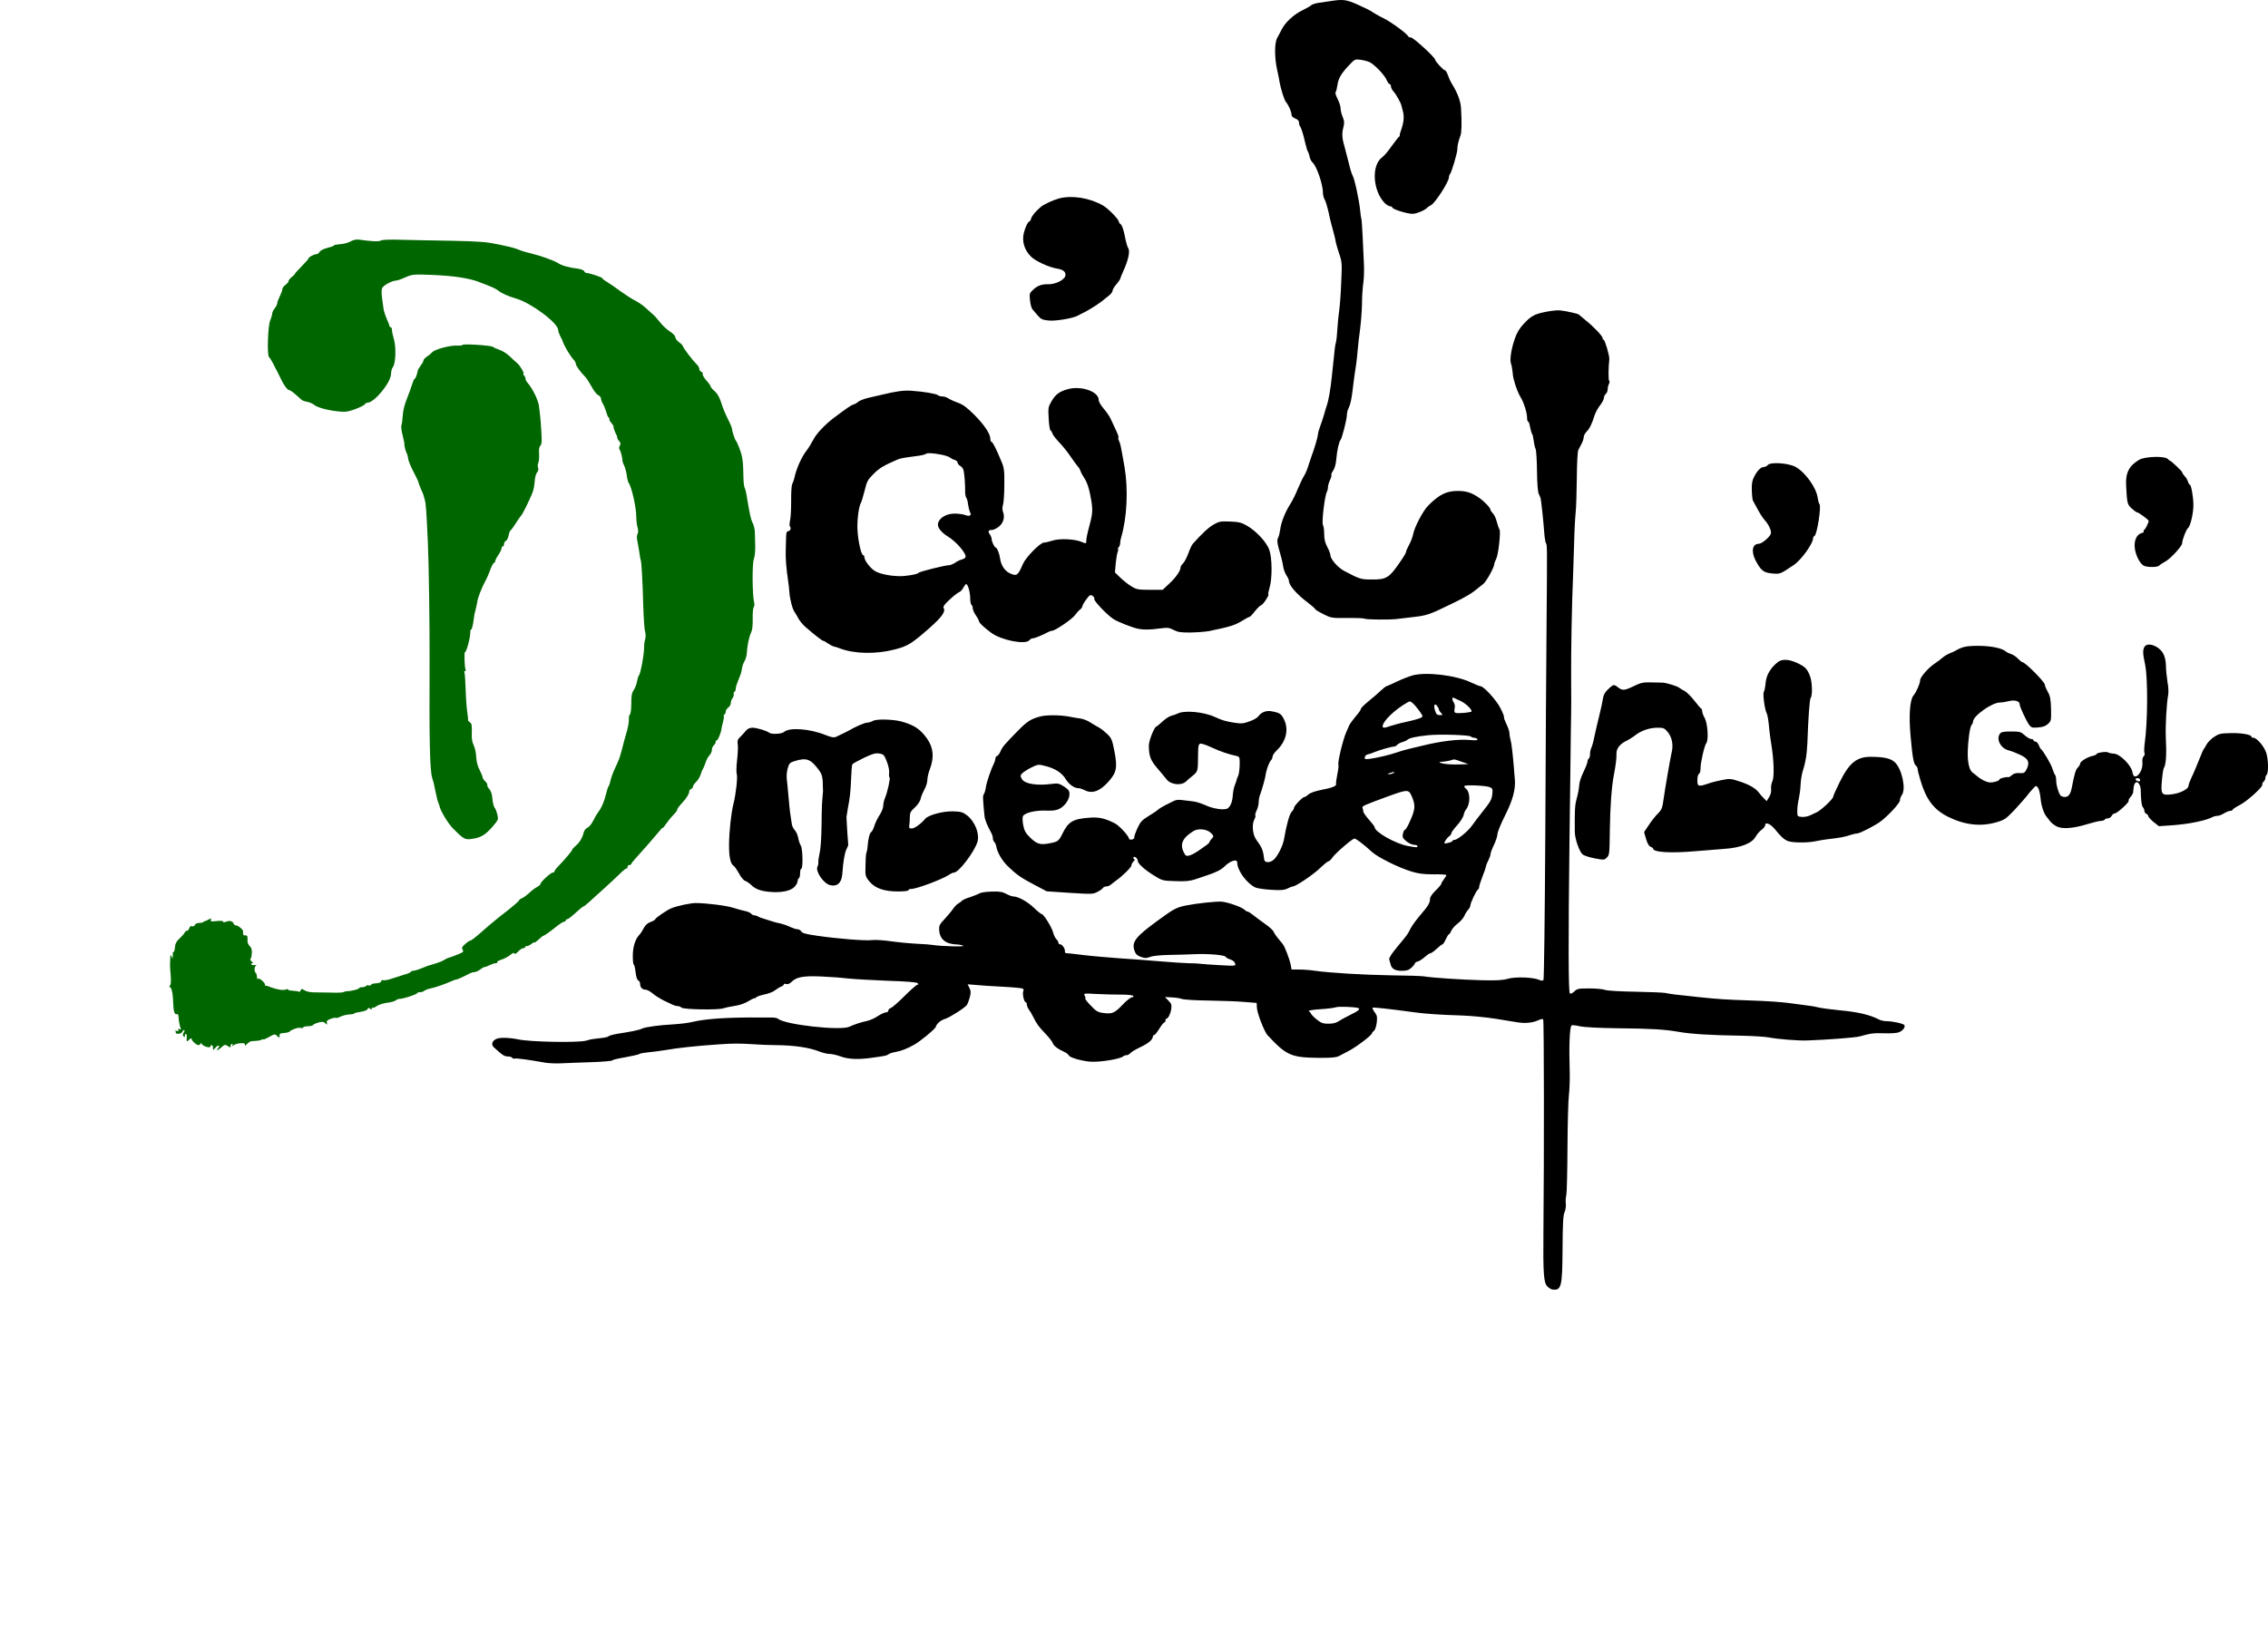
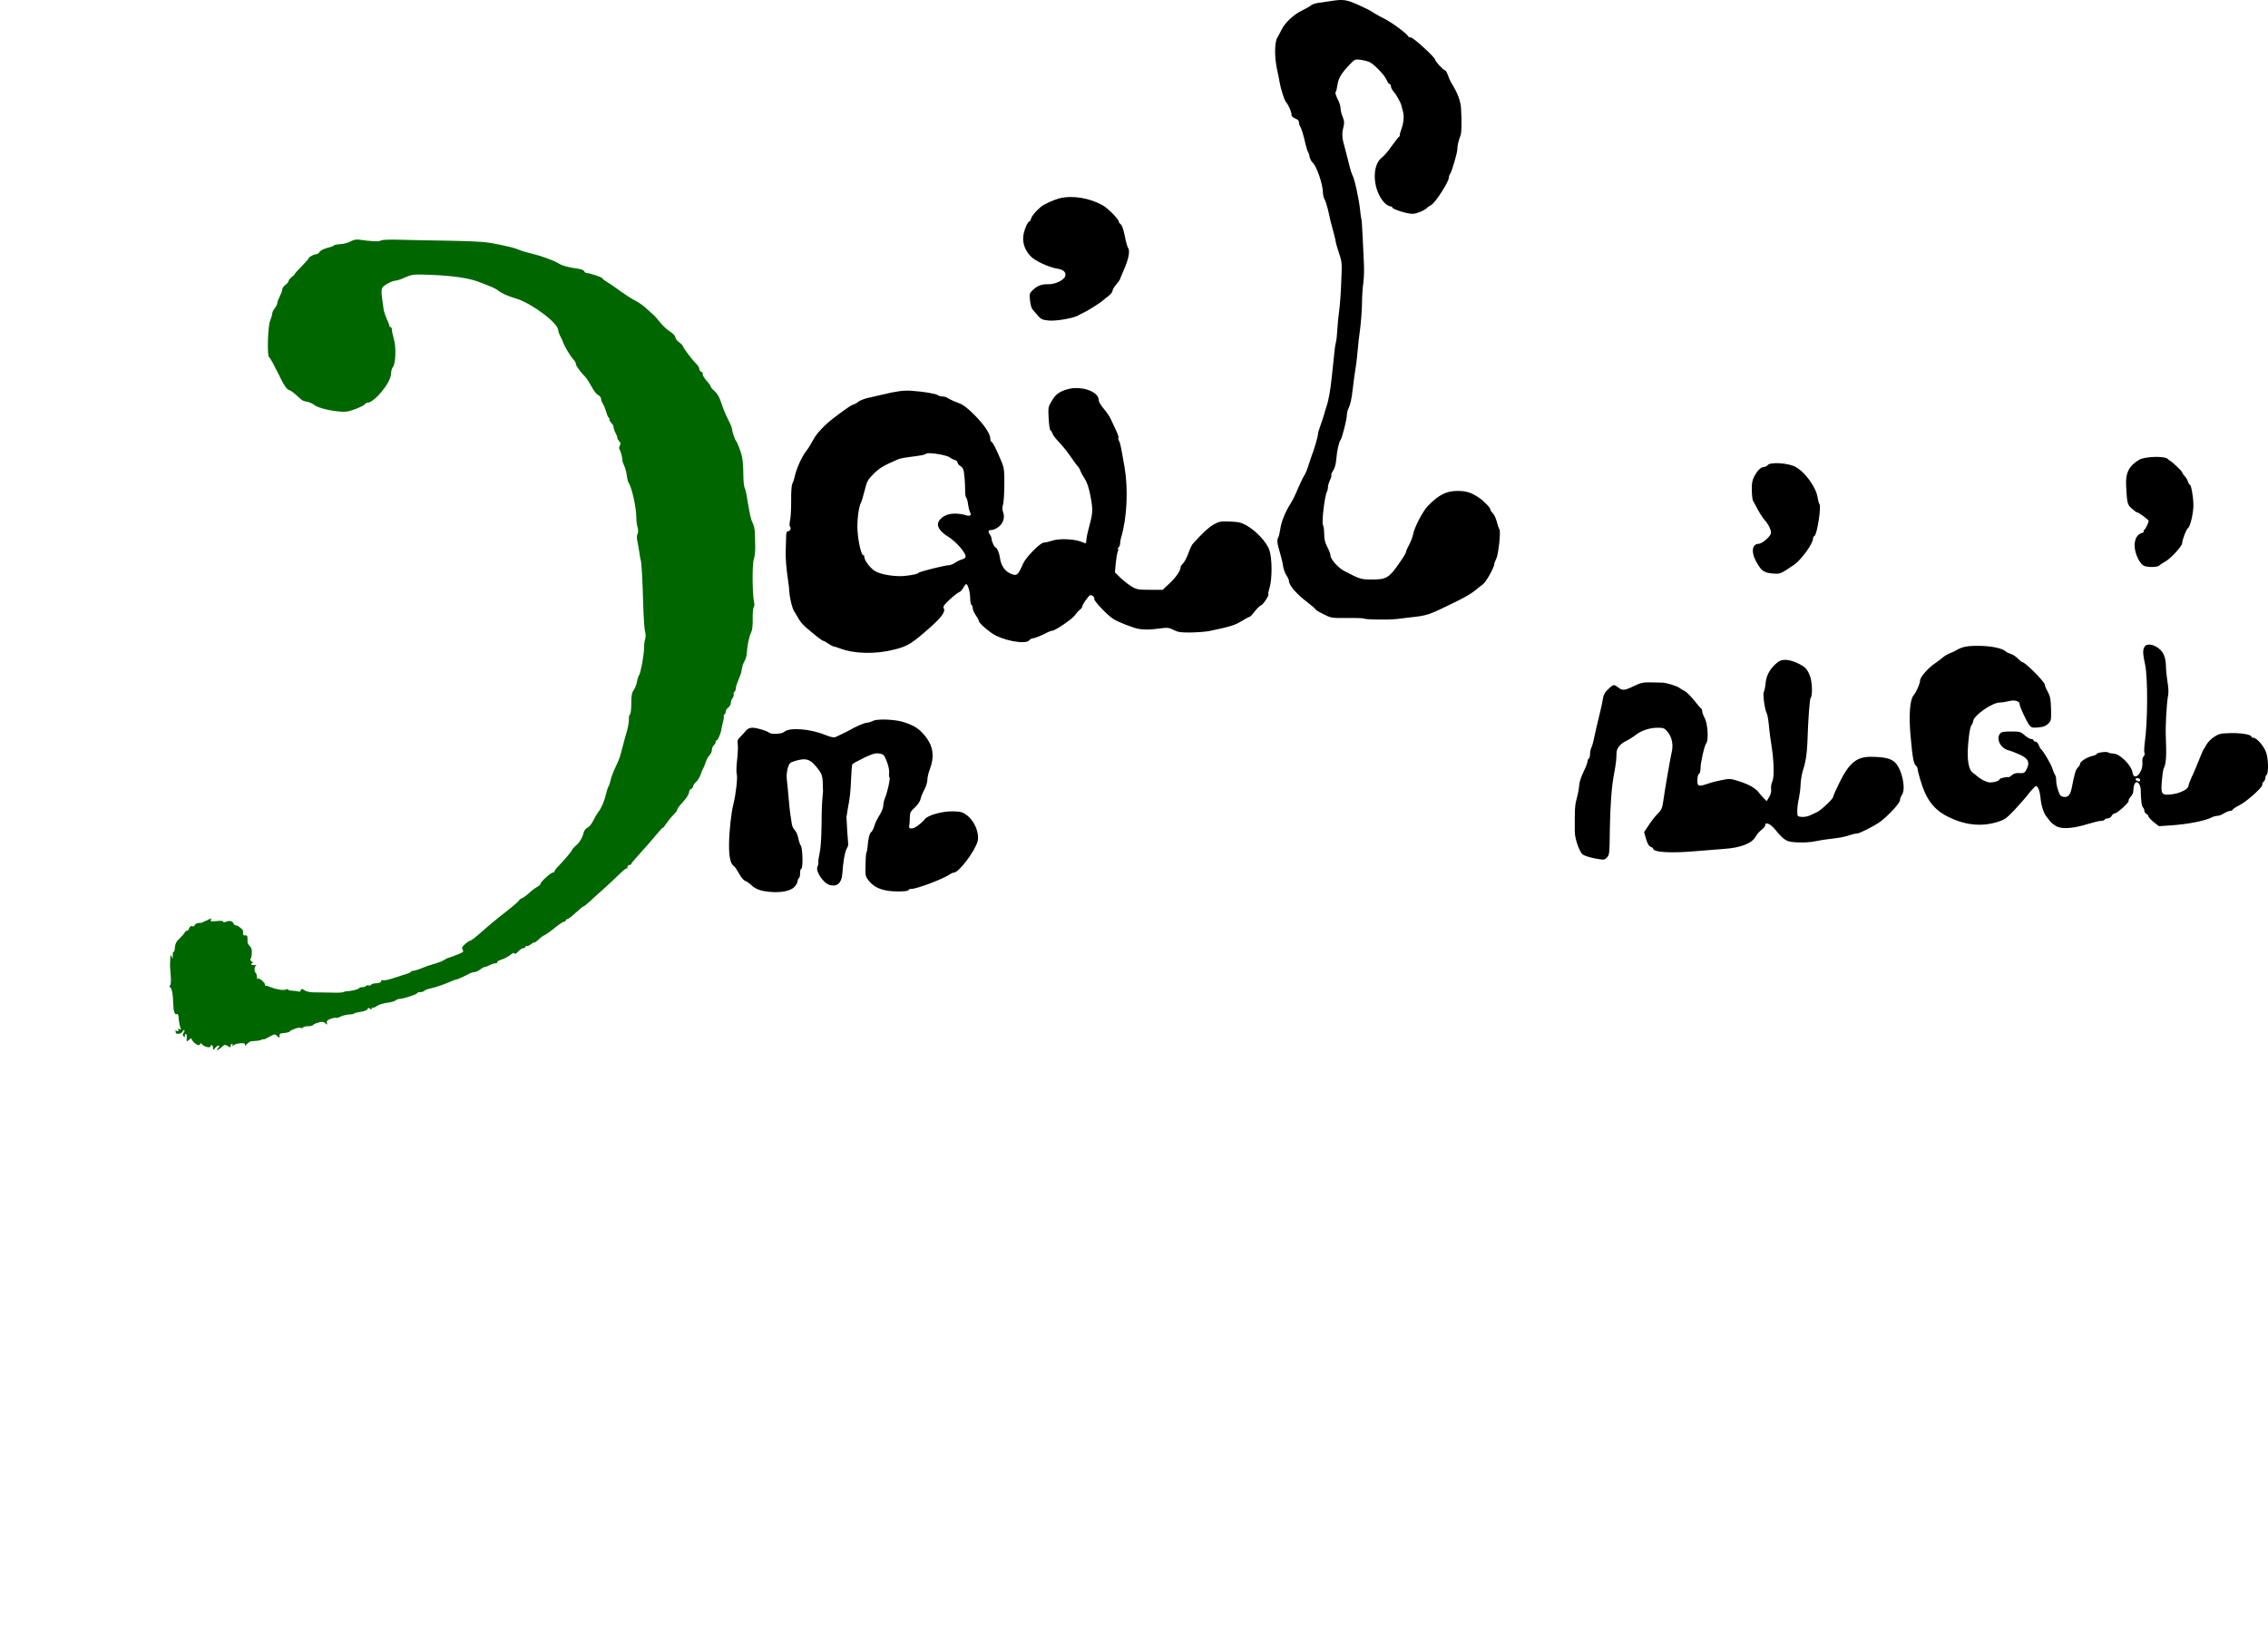
<svg xmlns="http://www.w3.org/2000/svg" version="1.0" width="1800.177pt" height="1307.775pt" viewBox="0 0 1800.177 1307.775" preserveAspectRatio="xMidYMid meet">
  <g transform="translate(0.066,1307.775) scale(0.1,-0.1)" fill="#000000" stroke="none">
    <path d="M10560 13069 c-30 -5 -74 -11 -97 -14 -24 -4 -48 -12 -55 -18 -7 -7 -40 -26 -73 -42 -69 -34 -135 -96 -163 -152 -10 -21 -27 -51 -36 -68 -21 -39 -21 -156 0 -250 9 -38 17 -81 19 -95 8 -49 37 -145 50 -160 21 -25 45 -78 45 -100 0 -15 10 -25 30 -33 20 -8 30 -18 30 -32 0 -12 4 -25 8 -30 10 -13 27 -66 42 -135 7 -30 16 -59 20 -65 4 -5 11 -24 14 -42 4 -17 14 -37 23 -45 32 -26 83 -175 83 -241 0 -18 6 -41 13 -52 7 -11 21 -56 31 -100 9 -44 21 -93 26 -110 14 -47 29 -108 33 -135 3 -14 15 -54 27 -90 21 -61 22 -76 15 -225 -3 -88 -11 -191 -17 -230 -5 -38 -12 -104 -14 -145 -2 -41 -7 -86 -11 -100 -4 -14 -8 -36 -9 -50 -1 -14 -5 -52 -9 -85 -4 -33 -11 -96 -15 -140 -9 -93 -26 -189 -39 -225 -5 -14 -14 -45 -21 -70 -7 -25 -21 -67 -31 -94 -10 -27 -19 -57 -19 -68 0 -17 -29 -117 -51 -173 -4 -11 -15 -45 -25 -75 -9 -30 -24 -66 -34 -80 -9 -14 -31 -60 -49 -102 -17 -43 -44 -97 -59 -120 -40 -62 -74 -146 -81 -203 -4 -27 -11 -57 -16 -65 -12 -19 -8 -50 15 -125 10 -33 21 -80 24 -104 4 -24 16 -56 26 -71 11 -16 20 -35 20 -44 0 -36 63 -108 153 -175 31 -24 57 -47 57 -51 0 -3 28 -21 63 -38 61 -31 66 -32 189 -31 69 1 131 -1 136 -5 14 -8 195 -10 257 -3 28 4 73 9 100 12 145 16 148 17 345 113 104 50 157 82 200 120 8 7 27 21 41 32 25 18 89 134 89 160 0 6 7 24 15 40 18 34 38 219 26 235 -4 5 -14 33 -21 60 -7 28 -21 58 -32 68 -10 10 -18 22 -18 27 0 16 -51 69 -94 98 -58 39 -99 52 -167 52 -88 0 -147 -29 -233 -116 -41 -40 -111 -174 -120 -228 -4 -21 -18 -58 -31 -82 -14 -25 -25 -50 -25 -57 0 -7 -17 -37 -38 -67 -97 -143 -115 -155 -243 -153 -77 0 -89 4 -209 67 -50 26 -110 94 -110 124 0 10 -11 40 -25 66 -18 34 -25 63 -25 102 0 31 -4 64 -10 74 -11 20 14 231 31 262 5 10 9 27 9 39 0 11 7 36 16 55 9 19 14 37 11 41 -4 3 3 18 14 34 12 18 22 51 25 91 6 70 21 138 34 153 12 15 50 164 50 197 0 16 6 41 14 56 14 28 24 76 32 146 4 40 16 129 29 211 3 22 8 69 11 105 3 36 11 110 19 165 7 55 14 145 15 200 0 54 5 131 11 170 5 38 7 108 4 155 -2 47 -7 143 -10 214 -3 71 -8 132 -10 136 -2 4 -7 36 -10 71 -8 81 -44 248 -60 274 -6 11 -20 54 -29 95 -10 41 -24 95 -31 120 -23 77 -26 113 -14 161 10 39 10 53 -4 88 -10 23 -17 54 -17 70 0 15 -11 49 -24 74 -13 26 -20 50 -16 52 5 3 11 29 15 57 8 55 30 93 99 165 38 40 41 42 85 36 25 -3 58 -12 72 -19 40 -20 118 -102 134 -140 8 -19 19 -34 24 -34 6 0 11 -8 11 -19 0 -10 10 -29 23 -43 17 -18 56 -88 59 -105 1 -1 6 -23 13 -49 11 -46 7 -89 -17 -156 -6 -15 -9 -30 -8 -34 1 -4 -2 -10 -7 -13 -5 -3 -31 -37 -58 -74 -26 -38 -60 -78 -76 -89 -85 -63 -74 -260 19 -360 15 -15 35 -28 44 -28 10 0 18 -4 18 -9 0 -14 118 -51 161 -51 32 0 103 30 119 51 3 3 15 11 28 18 34 18 142 186 142 221 0 9 4 20 9 26 12 13 60 174 58 199 -1 22 9 66 25 107 9 26 11 104 4 218 -3 54 -27 119 -71 190 -12 19 -27 52 -34 73 -7 20 -17 37 -23 37 -12 0 -77 71 -78 85 0 17 -172 175 -191 175 -9 0 -19 3 -21 8 -10 22 -131 112 -197 145 -41 20 -82 44 -91 51 -8 7 -57 32 -109 55 -97 43 -120 46 -221 30z" />
    <path d="M2780 11160 c-19 -10 -56 -20 -82 -21 -27 -2 -48 -6 -48 -10 0 -4 -23 -12 -51 -19 -28 -7 -55 -20 -62 -31 -7 -11 -17 -19 -24 -19 -19 0 -63 -22 -63 -32 0 -4 -25 -33 -55 -63 -30 -31 -55 -58 -55 -61 0 -4 -11 -15 -25 -26 -14 -11 -25 -25 -25 -31 0 -7 -11 -21 -25 -31 -14 -10 -25 -26 -25 -35 0 -9 -9 -34 -20 -56 -11 -22 -20 -46 -20 -55 0 -8 -9 -26 -20 -40 -11 -14 -20 -32 -20 -41 0 -9 -7 -34 -16 -55 -19 -45 -26 -280 -9 -292 6 -4 20 -27 33 -52 12 -25 26 -52 31 -60 4 -8 17 -33 27 -55 25 -54 55 -95 70 -95 6 0 29 -16 50 -35 22 -19 44 -38 49 -43 6 -5 26 -12 45 -15 19 -4 43 -15 55 -25 30 -27 175 -57 249 -53 40 3 148 46 154 62 2 5 10 9 17 9 55 0 187 160 188 229 0 20 7 44 14 53 23 26 28 157 9 222 -9 30 -16 64 -16 75 0 12 -4 21 -10 21 -5 0 -10 5 -10 11 0 5 -9 30 -21 55 -11 25 -22 60 -25 77 -2 18 -8 57 -12 88 -5 31 -5 66 0 78 8 22 78 60 110 61 10 0 43 11 75 26 57 24 62 25 213 19 167 -7 288 -25 366 -54 106 -40 140 -55 159 -71 26 -21 76 -44 142 -63 121 -36 332 -194 333 -250 0 -10 8 -32 17 -50 9 -18 18 -34 18 -37 9 -33 60 -120 90 -151 8 -9 15 -22 15 -30 0 -15 35 -63 75 -104 11 -11 33 -46 50 -77 16 -31 40 -62 52 -67 13 -6 23 -19 23 -29 0 -9 6 -26 13 -37 8 -11 20 -41 28 -67 7 -27 17 -48 22 -48 4 0 6 -4 3 -8 -3 -5 4 -19 14 -30 11 -12 19 -25 19 -29 -2 -9 8 -40 22 -65 5 -10 9 -23 9 -29 0 -6 7 -17 15 -25 11 -12 12 -20 4 -35 -7 -13 -7 -24 -1 -32 9 -11 24 -72 22 -90 0 -4 6 -20 13 -35 8 -15 17 -49 21 -76 3 -27 10 -54 14 -60 25 -32 62 -198 62 -275 0 -26 4 -61 10 -80 6 -22 6 -40 0 -52 -7 -12 -7 -34 -1 -61 5 -24 12 -65 16 -92 3 -27 8 -53 10 -56 6 -10 15 -165 20 -360 3 -97 9 -190 15 -208 5 -19 5 -43 1 -56 -5 -12 -9 -42 -9 -66 0 -58 -27 -206 -40 -223 -6 -6 -13 -30 -17 -52 -4 -22 -15 -52 -26 -67 -15 -21 -19 -45 -19 -107 0 -46 -5 -83 -11 -86 -6 -4 -9 -21 -8 -39 1 -17 -6 -58 -15 -91 -10 -33 -27 -94 -37 -135 -21 -82 -24 -89 -62 -170 -14 -30 -28 -71 -32 -90 -4 -19 -11 -40 -15 -45 -5 -6 -14 -33 -20 -60 -14 -59 -36 -111 -61 -143 -10 -13 -28 -43 -40 -68 -12 -25 -32 -51 -46 -57 -13 -6 -26 -22 -30 -36 -10 -43 -33 -83 -64 -108 -16 -14 -29 -29 -29 -33 0 -8 -55 -73 -112 -133 -16 -16 -28 -33 -28 -38 0 -5 -6 -9 -13 -9 -16 0 -97 -74 -97 -89 0 -6 -12 -17 -27 -25 -16 -8 -45 -30 -66 -50 -21 -19 -47 -38 -58 -41 -10 -4 -19 -10 -19 -15 0 -5 -46 -45 -102 -89 -57 -43 -141 -113 -188 -155 -47 -42 -90 -76 -96 -76 -7 0 -26 -12 -42 -27 -25 -21 -29 -30 -21 -45 10 -19 13 -18 -76 -53 -11 -4 -26 -9 -33 -11 -7 -1 -23 -9 -36 -17 -13 -9 -43 -21 -67 -28 -59 -17 -70 -21 -114 -39 -28 -12 -69 -23 -74 -21 -2 2 -7 -2 -10 -7 -3 -6 -31 -17 -61 -25 -30 -9 -74 -23 -97 -31 -22 -8 -51 -13 -62 -11 -12 2 -19 0 -16 -4 6 -11 -19 -21 -50 -21 -13 0 -27 -5 -30 -11 -4 -6 -13 -8 -21 -5 -7 3 -16 1 -19 -4 -4 -6 -17 -10 -30 -10 -13 0 -25 -4 -27 -9 -3 -8 -62 -23 -98 -23 -8 -1 -19 -4 -25 -7 -5 -4 -48 -6 -95 -4 -47 1 -108 2 -137 2 -31 0 -62 6 -76 16 -23 14 -25 14 -31 0 -3 -9 -10 -14 -15 -11 -5 4 -27 7 -50 8 -22 1 -38 5 -35 10 3 4 -6 4 -19 -1 -23 -9 -84 3 -137 26 -8 3 -18 5 -22 5 -5 -1 -7 2 -5 7 4 14 -51 61 -57 48 -2 -7 -5 -4 -6 6 -4 33 -5 35 -13 43 -12 12 -8 52 6 58 6 4 2 4 -10 2 -13 -2 -26 0 -29 5 -3 5 1 9 8 9 8 1 7 5 -5 14 -10 8 -14 16 -10 19 5 3 10 24 11 46 2 28 -3 45 -17 58 -13 12 -19 29 -17 51 2 29 -4 37 -26 33 -8 -1 -12 15 -9 32 2 12 -38 47 -54 47 -9 0 -18 6 -21 14 -8 21 -31 27 -59 16 -16 -6 -25 -6 -25 1 0 6 -20 7 -51 4 -44 -5 -51 -4 -46 10 6 13 3 14 -16 3 -12 -7 -25 -12 -29 -13 -3 0 -10 -3 -14 -7 -4 -5 -20 -8 -35 -8 -15 0 -29 -7 -33 -16 -4 -9 -13 -14 -21 -10 -10 4 -19 -2 -24 -17 -5 -12 -12 -21 -17 -19 -5 2 -13 -5 -19 -15 -5 -10 -24 -31 -42 -48 -24 -22 -33 -40 -35 -67 -1 -21 -6 -38 -10 -38 -4 0 -7 -3 -7 -7 1 -5 1 -17 -1 -28 l-1 -20 -9 20 c-7 16 -9 14 -9 -15 -1 -19 -2 -42 -2 -50 -1 -8 2 -46 5 -84 4 -45 2 -74 -5 -83 -7 -8 -8 -13 -1 -13 13 0 25 -54 26 -125 2 -66 11 -96 29 -89 7 2 13 -6 13 -18 2 -36 12 -87 19 -98 4 -6 -1 -7 -11 -3 -12 5 -15 3 -9 -6 5 -10 1 -12 -16 -7 -13 3 -18 3 -11 0 6 -3 10 -10 6 -15 -3 -5 6 -9 21 -9 14 0 28 7 31 15 4 8 10 15 15 15 5 0 4 -9 -3 -20 -9 -14 -10 -22 -1 -31 8 -8 11 -7 10 4 -1 9 2 16 8 16 5 0 8 -13 7 -29 -4 -34 0 -37 22 -14 9 8 16 11 16 5 0 -16 38 -51 55 -51 8 0 15 5 15 12 0 6 6 4 13 -5 14 -20 67 -33 67 -17 0 5 5 10 10 10 6 0 10 -10 10 -22 0 -21 0 -21 20 2 22 25 41 20 20 -5 -24 -29 4 -15 43 21 9 8 18 7 34 -3 21 -14 23 -14 23 1 0 9 5 16 11 16 5 0 7 -6 3 -12 -5 -8 -1 -8 10 1 9 8 35 15 56 16 31 1 37 -2 33 -14 -4 -10 2 -8 16 7 12 12 28 23 36 23 8 1 27 2 43 3 15 1 33 5 39 9 7 5 13 6 13 2 0 -3 21 6 46 20 40 23 47 24 60 10 20 -19 26 -19 22 2 -2 13 6 17 36 19 22 2 42 7 45 12 10 14 70 35 86 29 8 -4 17 -2 20 3 4 6 21 10 40 10 19 0 36 4 40 10 3 5 22 14 42 19 30 9 40 7 54 -5 16 -15 17 -14 13 3 -4 14 3 22 31 32 20 7 39 10 42 7 3 -3 19 2 35 10 16 8 47 16 69 17 21 1 39 4 39 8 0 3 23 9 50 13 31 4 53 13 57 22 4 11 9 12 19 3 11 -9 14 -8 14 1 0 8 3 10 6 7 4 -4 19 2 34 13 14 10 51 22 81 26 30 3 61 12 69 19 8 7 22 12 31 12 25 -1 139 36 139 45 0 4 10 8 23 8 13 0 28 5 34 11 6 6 29 15 50 19 42 9 111 33 160 55 17 8 36 15 42 15 9 0 62 24 113 51 10 5 26 9 35 9 10 0 29 9 43 20 14 11 30 20 36 20 7 0 25 7 40 15 16 8 37 15 47 15 10 0 16 4 13 9 -3 4 12 13 34 20 21 6 52 23 69 36 20 17 31 21 33 13 3 -8 14 -3 30 15 14 15 33 27 42 27 9 0 16 5 16 11 0 5 4 8 9 5 5 -3 20 4 35 15 14 11 26 18 26 14 0 -6 15 5 51 38 10 9 21 17 24 17 8 0 62 39 109 78 22 17 46 32 53 32 7 0 13 5 13 10 0 6 6 10 13 10 6 0 36 23 65 50 30 28 57 50 61 50 4 0 26 17 49 38 22 20 75 69 118 107 43 39 99 91 125 117 26 26 50 44 53 41 3 -4 6 1 6 10 0 10 7 17 15 17 8 0 15 3 15 8 0 4 15 23 33 43 89 99 158 178 186 213 17 21 31 35 31 31 0 -4 12 10 26 31 14 21 40 53 57 70 17 17 31 35 31 40 0 10 10 24 46 64 32 35 50 66 50 84 0 8 7 16 15 20 8 3 15 11 15 19 0 7 11 24 25 37 13 12 30 39 36 59 6 20 15 41 19 46 4 6 13 27 20 49 7 21 21 47 31 57 11 11 19 30 19 43 0 13 7 29 15 36 8 7 15 19 15 26 0 8 4 14 9 14 9 0 34 61 37 90 1 8 6 33 12 54 6 22 9 43 6 47 -2 4 0 10 6 14 5 3 10 14 10 23 0 10 9 24 20 32 11 8 20 24 20 35 0 12 6 30 14 40 8 11 12 25 9 31 -2 7 0 15 6 19 6 3 11 16 11 28 0 12 10 42 21 67 11 25 22 56 24 70 8 45 11 55 25 80 8 14 16 41 17 60 3 59 18 133 34 165 10 20 14 56 13 110 -1 44 3 86 8 92 6 7 7 25 3 40 -14 58 -16 301 -2 341 8 21 12 69 11 108 -1 38 -3 86 -3 107 0 21 -8 53 -16 70 -16 31 -23 64 -47 207 -5 36 -14 70 -18 75 -5 6 -9 46 -10 90 -1 91 -4 128 -14 170 -8 33 -37 107 -46 115 -8 8 -30 75 -30 92 0 8 -15 44 -33 79 -18 35 -42 93 -52 127 -14 44 -30 73 -52 93 -18 15 -33 33 -33 39 0 5 -15 27 -34 47 -18 21 -31 44 -29 50 3 7 -2 16 -11 19 -9 3 -16 14 -16 24 0 9 -10 25 -21 36 -28 25 -109 132 -109 143 0 5 -13 19 -30 31 -16 12 -30 30 -30 40 0 10 -18 30 -42 45 -24 15 -59 48 -78 72 -19 24 -43 52 -54 61 -10 9 -37 34 -60 54 -22 21 -61 47 -86 60 -25 12 -76 45 -115 73 -38 29 -87 62 -107 74 -21 12 -38 26 -38 30 0 7 -101 41 -124 41 -8 0 -16 6 -19 14 -4 9 -26 17 -54 21 -68 8 -124 24 -153 43 -33 21 -141 60 -210 76 -30 7 -68 18 -85 24 -49 20 -54 22 -174 48 -100 21 -148 25 -375 30 -144 2 -326 6 -406 8 -90 3 -150 0 -157 -6 -12 -10 -79 -7 -173 7 -24 3 -46 -2 -70 -15z" fill="#006600" />
-     <path d="M3670 10339 c0 -4 -19 -6 -42 -5 -56 3 -179 -30 -198 -53 -9 -9 -28 -26 -43 -35 -15 -10 -27 -24 -27 -31 0 -7 -9 -24 -21 -39 -11 -15 -22 -32 -23 -39 -8 -38 -19 -67 -26 -67 -4 0 -12 -19 -19 -42 -7 -24 -26 -76 -42 -116 -19 -46 -31 -96 -33 -135 -2 -34 -7 -69 -11 -78 -3 -9 1 -44 10 -77 8 -34 15 -65 14 -69 -3 -10 12 -65 20 -78 4 -5 8 -23 10 -39 1 -15 20 -62 42 -103 21 -41 39 -78 39 -82 0 -5 9 -29 20 -55 12 -25 21 -48 21 -51 0 -2 5 -19 10 -37 9 -30 12 -73 24 -328 8 -159 15 -668 14 -955 -3 -637 2 -865 21 -925 12 -37 13 -43 31 -130 6 -30 14 -59 17 -65 4 -5 7 -17 9 -25 6 -36 67 -139 108 -180 91 -91 95 -93 171 -79 62 11 103 42 167 123 21 26 22 33 13 70 -6 23 -14 43 -17 46 -10 8 -20 47 -23 91 -2 23 -12 49 -23 62 -11 12 -19 27 -16 33 2 6 -6 19 -17 29 -11 10 -20 24 -20 31 0 7 -11 33 -24 59 -16 30 -25 65 -27 103 -1 31 -10 73 -20 93 -13 26 -17 55 -15 103 2 56 -1 70 -16 80 -10 7 -16 15 -14 17 2 2 -1 31 -6 64 -5 33 -11 115 -13 182 -2 68 -6 127 -10 133 -3 5 -1 10 5 10 6 0 8 4 5 10 -8 13 -13 140 -5 140 12 0 44 122 42 158 0 12 3 22 7 22 5 0 12 26 17 58 4 31 8 59 9 62 11 43 19 77 20 85 4 42 35 123 76 198 5 9 19 42 30 72 11 30 25 55 30 55 5 0 9 6 9 13 0 7 11 29 25 49 14 20 25 44 25 52 0 9 5 16 10 16 6 0 10 9 10 19 0 10 7 21 14 24 8 3 18 22 22 42 3 19 10 38 15 41 5 3 26 31 45 62 20 31 40 59 44 62 6 5 55 102 84 172 9 20 17 61 19 92 2 32 10 63 19 73 10 12 13 25 8 38 -4 11 -3 28 2 38 5 11 8 43 6 72 -2 35 1 57 11 65 10 10 12 35 7 114 -5 88 -12 153 -20 206 -8 50 -52 137 -96 187 -5 7 -10 18 -10 26 0 7 -5 18 -12 25 -7 7 -9 12 -5 12 12 0 -24 63 -47 83 -12 10 -39 35 -61 56 -22 21 -58 44 -80 51 -22 7 -46 18 -54 24 -15 12 -241 26 -241 15z" fill="#006600" />
    <path d="M8408 11503 c-48 -13 -118 -45 -145 -66 -40 -33 -74 -73 -79 -94 -4 -13 -9 -23 -13 -23 -12 0 -34 -45 -46 -95 -15 -66 6 -133 57 -184 36 -36 139 -84 208 -96 51 -8 72 -28 65 -58 -9 -33 -78 -67 -135 -66 -54 1 -86 -11 -123 -46 -26 -25 -28 -31 -22 -83 3 -31 12 -63 20 -71 8 -9 27 -31 42 -49 24 -28 36 -34 85 -39 56 -6 191 17 231 38 10 6 37 20 60 31 39 20 117 70 144 93 6 6 25 21 42 34 17 13 31 31 31 40 0 9 13 32 30 51 16 19 29 38 30 42 0 4 12 33 26 65 39 85 55 158 38 181 -7 10 -19 54 -27 97 -9 46 -22 84 -31 91 -9 6 -16 16 -16 21 0 19 -82 103 -124 128 -105 61 -244 84 -348 58z" />
-     <path d="M12310 10609 c-124 -20 -155 -35 -216 -102 -34 -36 -56 -73 -71 -118 -29 -83 -42 -169 -30 -200 5 -13 10 -42 12 -64 2 -22 5 -47 8 -55 3 -8 8 -24 10 -35 11 -38 32 -91 48 -115 23 -37 49 -119 49 -157 0 -18 4 -33 9 -33 5 0 11 -19 15 -42 4 -23 11 -47 15 -53 5 -5 11 -31 14 -57 3 -26 10 -55 15 -65 5 -10 10 -90 11 -177 1 -99 7 -168 14 -180 6 -12 13 -28 15 -36 5 -25 22 -181 28 -265 3 -44 10 -85 14 -90 10 -12 10 -22 5 -635 -3 -272 -7 -1019 -10 -1660 -4 -683 -10 -1169 -15 -1174 -6 -6 -19 -5 -34 2 -46 21 -187 26 -247 9 -41 -12 -90 -15 -209 -12 -152 4 -389 19 -461 31 -20 3 -137 7 -260 8 -225 4 -476 19 -601 36 -37 6 -94 10 -127 10 l-60 0 -7 37 c-8 43 -47 146 -63 165 -6 7 -23 29 -39 48 -16 19 -31 43 -35 52 -3 10 -34 38 -69 62 -35 25 -77 56 -94 70 -18 14 -36 26 -42 26 -6 0 -17 7 -25 15 -21 21 -135 61 -182 64 -45 3 -201 -14 -285 -31 -72 -15 -94 -26 -214 -114 -182 -132 -215 -174 -193 -241 9 -29 20 -40 50 -52 33 -12 44 -12 75 -1 22 9 84 15 152 16 63 1 156 4 205 6 104 5 238 -7 243 -21 2 -6 18 -15 37 -21 19 -6 35 -19 38 -32 6 -20 4 -20 -126 -13 -73 4 -141 9 -152 11 -11 2 -49 4 -85 4 -36 1 -139 7 -230 15 -91 8 -241 19 -335 25 -93 7 -221 18 -283 26 -62 8 -120 14 -128 14 -8 0 -14 6 -12 13 4 19 -21 57 -37 57 -8 0 -15 6 -15 14 0 7 -7 19 -15 26 -8 7 -20 30 -26 52 -11 44 -76 148 -91 148 -5 0 -33 22 -62 50 -52 50 -124 89 -161 90 -11 0 -38 9 -59 21 -30 16 -54 20 -115 18 -42 -1 -85 -7 -96 -14 -11 -6 -45 -20 -75 -30 -30 -9 -60 -22 -65 -29 -6 -6 -19 -16 -30 -22 -11 -6 -30 -26 -43 -45 -13 -19 -43 -54 -66 -79 -38 -40 -44 -51 -42 -85 4 -75 51 -113 141 -116 17 0 39 -5 50 -10 20 -10 -178 -4 -240 6 -16 3 -77 8 -133 10 -57 3 -149 12 -205 20 -55 8 -121 12 -145 9 -53 -7 -269 10 -435 34 -91 13 -121 21 -128 35 -5 9 -19 17 -30 17 -11 0 -38 9 -60 19 -22 11 -54 22 -72 26 -18 3 -43 10 -57 14 -14 5 -45 14 -70 22 -25 7 -49 16 -55 21 -5 4 -17 8 -26 8 -9 0 -22 6 -28 14 -7 8 -28 17 -49 21 -20 4 -62 15 -92 25 -51 17 -204 37 -295 38 -40 1 -145 -21 -194 -40 -33 -12 -131 -79 -131 -89 0 -4 -16 -14 -36 -21 -25 -9 -42 -24 -55 -49 -10 -20 -25 -43 -33 -51 -33 -34 -53 -93 -54 -165 0 -40 3 -73 7 -73 5 0 11 -27 15 -61 5 -38 12 -62 22 -66 8 -3 14 -15 14 -27 0 -28 18 -46 44 -46 12 0 37 -14 56 -30 19 -17 60 -42 90 -57 30 -14 63 -30 72 -34 10 -5 26 -9 36 -9 10 0 24 -6 30 -12 16 -16 294 -20 332 -6 14 5 54 14 89 19 41 6 82 20 113 39 26 16 48 26 48 22 0 -4 4 -1 8 5 5 7 35 18 68 25 32 6 71 21 86 34 16 12 37 25 48 29 11 3 20 11 20 16 0 6 9 8 19 4 13 -4 27 2 43 17 39 39 94 49 235 43 71 -3 166 -10 213 -16 47 -5 187 -13 313 -18 151 -5 231 -11 239 -19 9 -9 9 -12 0 -12 -7 0 -53 -40 -102 -89 -49 -49 -98 -92 -109 -96 -12 -3 -21 -13 -21 -21 0 -8 -9 -14 -19 -14 -11 0 -40 -14 -65 -30 -24 -17 -64 -34 -88 -39 -45 -9 -96 -26 -137 -45 -72 -33 -508 16 -564 62 -7 6 -27 11 -43 11 -16 0 -54 0 -84 0 -265 3 -449 -9 -555 -35 -33 -8 -100 -16 -150 -19 -111 -6 -224 -21 -250 -34 -21 -11 -84 -24 -195 -41 -35 -6 -67 -15 -70 -20 -3 -5 -35 -12 -70 -15 -36 -4 -74 -9 -85 -13 -11 -3 -22 -7 -25 -7 -70 -17 -438 -10 -535 10 -72 15 -146 17 -174 5 -36 -15 -46 -46 -21 -68 66 -61 83 -72 110 -72 16 0 32 -5 35 -11 4 -6 13 -8 20 -6 11 5 109 -9 240 -32 28 -5 91 -8 140 -5 50 2 157 7 240 9 82 3 151 9 155 14 3 5 50 16 105 25 55 10 104 21 110 26 5 4 37 10 70 13 33 3 89 10 125 16 110 19 254 35 435 47 116 8 158 8 275 1 47 -4 128 -7 180 -7 149 -2 261 -19 341 -50 27 -11 65 -20 84 -20 19 0 58 -9 87 -20 60 -22 138 -26 243 -11 113 15 124 18 138 29 7 6 33 14 57 18 41 7 91 26 147 58 48 27 163 122 169 139 9 29 38 54 77 66 41 14 157 89 172 111 5 8 15 35 22 60 9 37 9 50 -3 74 l-14 29 73 -6 c39 -4 122 -9 182 -12 61 -3 129 -8 152 -11 38 -5 41 -7 34 -27 -8 -22 7 -87 21 -87 4 0 8 -8 8 -18 0 -10 7 -27 15 -38 8 -10 24 -37 35 -59 32 -63 42 -76 98 -135 29 -30 55 -64 58 -75 5 -19 40 -46 95 -71 14 -6 28 -18 32 -26 7 -18 117 -48 182 -50 85 -2 227 23 250 43 5 5 17 9 26 9 9 0 23 7 30 16 7 9 42 30 78 47 65 30 100 60 101 85 0 6 5 12 10 12 6 0 24 22 41 50 17 28 35 50 40 50 5 0 9 7 9 15 0 8 3 15 8 15 13 0 33 40 38 78 4 32 1 42 -23 66 l-27 28 54 -3 c30 -1 66 -7 80 -12 14 -6 108 -12 210 -13 102 -2 230 -6 285 -11 l99 -8 2 -40 c2 -42 59 -189 84 -216 150 -161 187 -178 407 -180 100 -1 139 3 160 14 15 8 55 29 87 46 62 34 174 120 175 135 1 5 8 14 16 20 9 6 18 34 22 64 5 45 3 58 -16 83 -13 17 -20 33 -17 36 5 5 130 -9 336 -37 79 -11 189 -19 377 -25 78 -3 197 -15 265 -26 68 -11 145 -24 172 -28 61 -10 121 -4 164 16 18 9 36 12 40 8 7 -6 8 -1080 2 -1690 -3 -334 2 -404 33 -433 12 -11 29 -21 37 -22 73 -10 80 18 82 329 1 199 5 262 16 285 7 16 12 45 10 65 -3 20 -1 52 4 71 4 19 8 188 9 375 1 187 6 374 11 415 5 41 8 120 7 175 -7 225 -1 366 15 382 3 3 32 0 63 -7 37 -8 146 -14 298 -16 275 -3 377 -9 490 -29 97 -17 262 -27 490 -30 94 -2 195 -8 225 -14 64 -13 233 -27 305 -24 152 5 385 23 415 32 85 24 110 28 192 25 47 -2 100 1 117 7 32 11 56 42 46 58 -7 12 -95 31 -141 31 -20 0 -48 6 -62 14 -67 35 -164 59 -297 71 -77 8 -159 18 -181 24 -23 6 -61 13 -85 15 -24 3 -91 12 -149 20 -58 8 -190 17 -295 20 -208 7 -269 11 -420 27 -168 17 -239 26 -265 33 -14 3 -122 8 -240 10 -125 2 -227 8 -243 15 -16 6 -71 11 -123 11 -86 0 -97 -2 -119 -24 -13 -13 -28 -20 -35 -16 -12 7 -13 427 -3 1220 2 168 5 454 8 635 2 182 4 346 5 365 1 19 1 152 0 295 -1 227 5 558 16 820 2 44 5 157 8 250 2 94 8 199 12 235 4 36 8 157 9 270 1 119 6 213 12 225 5 11 18 34 27 52 9 17 16 40 16 51 0 10 10 30 23 43 25 26 42 62 62 126 7 23 27 60 44 82 17 21 31 48 31 59 0 11 7 25 15 32 8 7 15 23 15 37 0 13 5 33 10 43 6 10 6 21 2 24 -7 4 -7 105 1 171 3 26 -35 155 -45 155 -4 0 -8 6 -8 13 0 16 -72 92 -135 142 -27 22 -52 43 -55 46 -6 6 -102 28 -145 32 -16 2 -50 0 -75 -4z m-3413 -5428 c53 0 94 -4 98 -11 3 -5 -2 -10 -11 -10 -9 0 -43 -26 -74 -59 -65 -68 -83 -75 -153 -66 -44 6 -58 14 -99 58 -27 27 -46 52 -44 55 3 2 1 13 -5 24 -10 19 -8 20 93 14 56 -3 144 -5 195 -5z m1886 -108 c14 -8 -4 -23 -72 -56 -37 -18 -78 -41 -91 -50 -15 -11 -44 -17 -76 -17 -42 0 -58 5 -90 31 -22 17 -43 38 -48 47 -5 10 -14 20 -19 23 -5 4 35 10 89 14 54 3 110 10 124 15 24 9 166 3 183 -7z" />
    <path d="M8475 9988 c-66 -18 -98 -42 -128 -94 -28 -47 -29 -53 -24 -138 2 -48 9 -91 14 -95 6 -3 13 -15 17 -27 3 -11 28 -43 54 -70 26 -27 67 -78 91 -114 25 -36 50 -71 57 -78 7 -6 16 -22 20 -35 4 -12 19 -40 34 -62 17 -26 32 -70 43 -127 22 -112 21 -139 -4 -234 -22 -83 -27 -108 -28 -137 -1 -16 -3 -16 -38 -1 -56 23 -178 28 -232 9 -24 -8 -53 -15 -65 -15 -30 0 -143 -115 -167 -169 -40 -94 -50 -100 -104 -75 -42 20 -70 63 -78 119 -5 38 -24 85 -34 85 -10 0 -33 49 -33 70 0 8 -7 25 -15 36 -16 24 -11 34 18 34 11 0 35 11 53 25 37 29 51 75 35 117 -7 18 -7 38 0 60 5 18 10 90 10 159 1 109 -2 134 -22 180 -39 96 -71 159 -80 159 -5 0 -9 10 -9 23 -1 40 -44 106 -123 187 -61 61 -91 84 -134 100 -31 11 -65 27 -77 35 -11 8 -32 15 -46 15 -14 0 -31 5 -36 10 -11 11 -115 29 -209 35 -62 5 -125 -4 -235 -31 -36 -8 -88 -21 -117 -27 -28 -7 -59 -20 -70 -28 -10 -9 -28 -20 -40 -23 -20 -6 -58 -33 -158 -108 -70 -54 -136 -123 -160 -171 -15 -29 -39 -68 -54 -87 -39 -49 -83 -148 -97 -219 -3 -13 -10 -33 -16 -45 -6 -11 -10 -68 -9 -135 0 -64 -3 -134 -9 -156 -5 -23 -5 -44 0 -49 12 -12 1 -36 -16 -36 -10 0 -14 -13 -15 -42 -1 -24 -2 -72 -3 -108 -3 -61 5 -152 19 -245 4 -22 8 -62 10 -90 4 -57 25 -135 41 -156 6 -8 19 -30 29 -49 10 -19 34 -49 54 -67 68 -60 136 -113 144 -113 5 0 22 -9 38 -21 16 -11 37 -22 46 -24 10 -2 31 -8 48 -15 115 -44 285 -48 435 -9 103 26 135 46 272 166 104 92 135 135 117 164 -6 10 7 29 49 67 31 29 65 55 74 58 10 3 25 19 33 35 9 16 19 29 23 29 14 0 32 -65 32 -113 0 -25 5 -49 10 -52 6 -3 10 -15 10 -26 0 -11 11 -37 25 -57 14 -20 25 -42 25 -47 0 -12 45 -54 98 -92 80 -59 271 -96 301 -59 7 9 20 16 29 16 14 0 79 26 124 51 10 5 23 9 29 9 23 0 160 93 181 124 12 17 30 37 40 44 10 7 18 19 18 26 0 6 14 31 31 54 27 37 33 40 50 29 10 -6 17 -18 14 -25 -5 -14 98 -123 150 -158 34 -23 154 -70 200 -79 45 -8 92 -8 170 3 62 8 74 7 110 -12 33 -17 56 -21 135 -20 52 1 118 6 145 11 168 35 204 46 257 78 31 19 60 35 65 35 5 0 24 20 42 44 19 24 42 46 51 49 16 4 69 87 56 87 -3 0 2 23 10 51 22 73 21 232 -1 298 -20 62 -103 152 -180 196 -42 24 -63 29 -133 32 -75 3 -88 0 -130 -24 -39 -22 -93 -72 -165 -153 -8 -8 -24 -43 -36 -77 -13 -34 -31 -69 -42 -79 -10 -9 -19 -23 -19 -30 0 -27 -37 -81 -89 -129 l-53 -50 -102 0 c-92 0 -105 2 -146 27 -25 15 -64 46 -88 69 l-43 42 6 71 c4 39 11 81 16 93 5 13 5 23 2 23 -4 0 -2 5 5 12 7 7 12 21 12 32 0 11 4 33 9 50 46 155 56 381 26 556 -31 177 -34 189 -44 208 -6 11 -8 22 -4 25 3 4 -6 30 -20 59 -13 29 -33 70 -42 90 -9 21 -35 57 -56 82 -22 25 -39 54 -39 68 0 67 -138 115 -245 86z m-1009 -519 c32 -6 66 -17 74 -24 8 -7 25 -16 38 -19 12 -4 22 -14 22 -21 0 -8 9 -19 19 -25 11 -5 23 -20 27 -32 8 -24 15 -118 14 -177 0 -18 4 -39 9 -45 5 -6 12 -30 14 -52 3 -23 10 -51 16 -63 15 -27 -4 -36 -43 -21 -15 5 -51 10 -80 10 -62 0 -115 -30 -130 -72 -11 -32 18 -73 77 -110 67 -40 150 -138 140 -164 -2 -6 -16 -15 -31 -19 -14 -3 -38 -15 -53 -26 -15 -10 -37 -19 -49 -19 -30 0 -234 -51 -240 -60 -7 -9 -44 -18 -111 -25 -69 -7 -179 9 -228 35 -38 19 -91 86 -91 115 0 8 -4 15 -9 15 -15 0 -39 102 -45 190 -6 79 9 198 28 229 4 6 16 48 28 93 18 75 25 88 72 134 44 45 84 68 191 114 20 9 50 14 157 28 31 4 60 11 64 15 10 10 51 9 120 -4z" />
    <path d="M16980 9428 c-81 -47 -111 -104 -105 -206 7 -141 10 -151 45 -182 19 -17 37 -30 42 -30 12 0 93 -60 92 -68 -2 -19 -29 -72 -37 -72 -4 0 -5 -4 -2 -10 3 -5 -5 -12 -18 -15 -36 -9 -59 -56 -54 -112 5 -57 37 -124 69 -145 25 -16 117 -16 127 1 3 4 24 18 46 30 42 22 135 123 135 146 0 27 32 109 46 120 20 14 45 127 43 190 -2 67 -18 155 -29 155 -4 0 -10 10 -14 23 -3 12 -14 32 -26 44 -11 12 -20 26 -20 31 0 8 -89 92 -97 92 -3 0 -11 7 -19 15 -24 23 -179 19 -224 -7z" />
    <path d="M14031 9386 c-7 -9 -21 -16 -31 -16 -24 0 -52 -28 -77 -76 -16 -31 -21 -57 -19 -110 1 -38 5 -74 9 -81 4 -6 21 -38 38 -70 17 -32 41 -69 54 -83 33 -36 57 -88 50 -110 -9 -27 -72 -80 -97 -80 -50 0 -61 -62 -23 -134 42 -79 63 -95 130 -101 64 -6 64 -6 172 67 58 38 153 170 153 211 0 9 5 17 11 19 20 7 56 233 40 253 -5 5 -11 30 -15 54 -12 81 -101 203 -177 243 -57 30 -197 39 -218 14z" />
-     <path d="M17020 7941 c-14 -27 -13 -53 6 -141 22 -108 21 -456 -4 -627 -4 -35 -5 -68 -1 -75 4 -6 1 -17 -7 -25 -8 -8 -12 -27 -10 -46 9 -79 -66 -160 -78 -83 -8 56 -100 149 -149 150 -18 1 -38 5 -45 10 -15 9 -92 -2 -92 -14 0 -4 -14 -10 -31 -14 -41 -8 -99 -44 -99 -61 0 -8 -9 -22 -19 -32 -16 -16 -26 -48 -46 -153 -11 -58 -27 -80 -56 -80 -15 0 -31 6 -36 13 -17 26 -33 83 -33 117 0 20 -4 40 -9 45 -5 6 -14 28 -21 50 -11 37 -74 143 -91 155 -4 3 -12 18 -18 33 -6 15 -17 27 -26 27 -8 0 -15 5 -15 10 0 6 -8 10 -18 10 -10 0 -34 14 -52 30 -31 28 -39 30 -108 30 -60 0 -78 -4 -88 -17 -33 -44 5 -117 69 -133 23 -6 66 -23 95 -37 61 -30 73 -57 49 -109 -17 -35 -22 -37 -70 -34 -16 1 -38 -6 -49 -17 -11 -10 -23 -17 -27 -16 -12 5 -71 -9 -71 -17 0 -14 -61 -30 -89 -23 -27 6 -66 28 -91 50 -8 8 -23 19 -33 26 -26 18 -41 80 -39 162 2 95 17 204 31 218 6 6 11 18 11 26 1 45 150 151 213 151 15 0 48 5 72 11 46 12 85 0 85 -25 0 -19 49 -124 73 -160 19 -26 24 -28 74 -24 38 3 60 11 79 29 24 23 25 28 23 119 -2 77 -7 102 -26 135 -12 22 -23 47 -23 56 0 22 -156 179 -178 179 -4 0 -21 13 -36 29 -16 16 -40 32 -55 36 -14 4 -33 13 -42 21 -29 26 -120 44 -220 44 -91 0 -127 -8 -179 -39 -8 -5 -29 -14 -46 -21 -16 -6 -41 -21 -55 -33 -13 -12 -43 -34 -65 -49 -48 -31 -114 -107 -114 -131 0 -26 -31 -96 -52 -120 -29 -33 -39 -157 -24 -322 15 -168 24 -221 42 -236 8 -6 14 -18 14 -26 0 -8 9 -47 21 -86 46 -157 106 -237 222 -295 131 -65 258 -79 382 -43 65 19 76 27 143 97 39 42 82 91 95 107 12 17 35 44 50 60 28 30 28 30 43 9 8 -12 17 -49 20 -84 5 -56 24 -115 46 -143 5 -5 17 -22 28 -36 11 -15 36 -34 56 -44 46 -22 135 -14 247 21 43 13 89 24 102 24 13 0 27 5 30 10 3 6 15 10 25 10 11 0 24 9 30 20 6 11 17 20 26 20 18 0 116 89 109 100 -3 4 4 18 15 30 11 13 21 30 21 39 4 50 7 63 18 74 17 17 41 -17 42 -57 1 -81 7 -128 18 -139 6 -6 11 -19 11 -28 0 -9 7 -19 15 -23 8 -3 15 -11 16 -18 0 -7 19 -28 42 -47 l42 -33 90 6 c141 9 281 37 337 67 10 5 27 9 38 9 11 0 34 9 52 20 18 11 41 20 51 20 9 0 17 4 17 8 0 5 26 22 57 38 59 30 188 147 179 163 -3 5 1 14 9 21 8 7 15 20 15 29 0 9 4 21 10 27 17 17 14 126 -4 178 -18 51 -75 116 -101 116 -8 0 -15 3 -15 8 0 17 -80 31 -165 29 -81 -2 -94 -5 -133 -31 -24 -16 -50 -43 -59 -60 -9 -17 -19 -33 -22 -36 -3 -3 -21 -43 -39 -90 -19 -47 -44 -108 -58 -135 -13 -28 -24 -58 -24 -67 0 -25 -68 -60 -133 -67 -81 -10 -88 -1 -78 110 4 47 11 90 14 96 19 30 24 102 17 248 -4 87 6 266 18 330 5 23 3 69 -5 110 -6 39 -12 96 -12 128 -1 37 -8 70 -21 94 -33 63 -127 96 -150 54z m-36 -1050 c3 -4 3 -11 0 -14 -8 -8 -34 3 -34 14 0 11 27 12 34 0z" />
+     <path d="M17020 7941 c-14 -27 -13 -53 6 -141 22 -108 21 -456 -4 -627 -4 -35 -5 -68 -1 -75 4 -6 1 -17 -7 -25 -8 -8 -12 -27 -10 -46 9 -79 -66 -160 -78 -83 -8 56 -100 149 -149 150 -18 1 -38 5 -45 10 -15 9 -92 -2 -92 -14 0 -4 -14 -10 -31 -14 -41 -8 -99 -44 -99 -61 0 -8 -9 -22 -19 -32 -16 -16 -26 -48 -46 -153 -11 -58 -27 -80 -56 -80 -15 0 -31 6 -36 13 -17 26 -33 83 -33 117 0 20 -4 40 -9 45 -5 6 -14 28 -21 50 -11 37 -74 143 -91 155 -4 3 -12 18 -18 33 -6 15 -17 27 -26 27 -8 0 -15 5 -15 10 0 6 -8 10 -18 10 -10 0 -34 14 -52 30 -31 28 -39 30 -108 30 -60 0 -78 -4 -88 -17 -33 -44 5 -117 69 -133 23 -6 66 -23 95 -37 61 -30 73 -57 49 -109 -17 -35 -22 -37 -70 -34 -16 1 -38 -6 -49 -17 -11 -10 -23 -17 -27 -16 -12 5 -71 -9 -71 -17 0 -14 -61 -30 -89 -23 -27 6 -66 28 -91 50 -8 8 -23 19 -33 26 -26 18 -41 80 -39 162 2 95 17 204 31 218 6 6 11 18 11 26 1 45 150 151 213 151 15 0 48 5 72 11 46 12 85 0 85 -25 0 -19 49 -124 73 -160 19 -26 24 -28 74 -24 38 3 60 11 79 29 24 23 25 28 23 119 -2 77 -7 102 -26 135 -12 22 -23 47 -23 56 0 22 -156 179 -178 179 -4 0 -21 13 -36 29 -16 16 -40 32 -55 36 -14 4 -33 13 -42 21 -29 26 -120 44 -220 44 -91 0 -127 -8 -179 -39 -8 -5 -29 -14 -46 -21 -16 -6 -41 -21 -55 -33 -13 -12 -43 -34 -65 -49 -48 -31 -114 -107 -114 -131 0 -26 -31 -96 -52 -120 -29 -33 -39 -157 -24 -322 15 -168 24 -221 42 -236 8 -6 14 -18 14 -26 0 -8 9 -47 21 -86 46 -157 106 -237 222 -295 131 -65 258 -79 382 -43 65 19 76 27 143 97 39 42 82 91 95 107 12 17 35 44 50 60 28 30 28 30 43 9 8 -12 17 -49 20 -84 5 -56 24 -115 46 -143 5 -5 17 -22 28 -36 11 -15 36 -34 56 -44 46 -22 135 -14 247 21 43 13 89 24 102 24 13 0 27 5 30 10 3 6 15 10 25 10 11 0 24 9 30 20 6 11 17 20 26 20 18 0 116 89 109 100 -3 4 4 18 15 30 11 13 21 30 21 39 4 50 7 63 18 74 17 17 41 -17 42 -57 1 -81 7 -128 18 -139 6 -6 11 -19 11 -28 0 -9 7 -19 15 -23 8 -3 15 -11 16 -18 0 -7 19 -28 42 -47 l42 -33 90 6 c141 9 281 37 337 67 10 5 27 9 38 9 11 0 34 9 52 20 18 11 41 20 51 20 9 0 17 4 17 8 0 5 26 22 57 38 59 30 188 147 179 163 -3 5 1 14 9 21 8 7 15 20 15 29 0 9 4 21 10 27 17 17 14 126 -4 178 -18 51 -75 116 -101 116 -8 0 -15 3 -15 8 0 17 -80 31 -165 29 -81 -2 -94 -5 -133 -31 -24 -16 -50 -43 -59 -60 -9 -17 -19 -33 -22 -36 -3 -3 -21 -43 -39 -90 -19 -47 -44 -108 -58 -135 -13 -28 -24 -58 -24 -67 0 -25 -68 -60 -133 -67 -81 -10 -88 -1 -78 110 4 47 11 90 14 96 19 30 24 102 17 248 -4 87 6 266 18 330 5 23 3 69 -5 110 -6 39 -12 96 -12 128 -1 37 -8 70 -21 94 -33 63 -127 96 -150 54z m-36 -1050 c3 -4 3 -11 0 -14 -8 -8 -34 3 -34 14 0 11 27 12 34 0" />
    <path d="M14109 7820 c-59 -48 -90 -102 -96 -169 -3 -31 -9 -61 -14 -67 -9 -11 7 -139 22 -166 9 -18 15 -57 23 -143 3 -27 10 -79 16 -115 20 -125 23 -254 7 -286 -8 -16 -12 -43 -10 -60 3 -20 -2 -42 -15 -64 l-20 -33 -24 24 c-13 13 -30 33 -38 44 -26 34 -75 63 -152 88 -69 23 -79 24 -139 12 -35 -7 -86 -19 -112 -29 -78 -26 -86 -23 -85 28 0 26 6 47 13 50 7 2 12 22 12 44 0 46 31 181 46 200 19 24 11 153 -12 197 -12 21 -21 47 -21 56 0 10 -3 19 -8 21 -4 2 -29 30 -55 64 -26 33 -60 67 -75 75 -15 7 -34 18 -42 25 -21 16 -110 43 -140 42 -14 0 -55 1 -92 2 -56 1 -76 -3 -129 -29 -75 -36 -92 -38 -126 -11 -34 26 -37 26 -79 -14 -26 -24 -37 -45 -41 -72 -3 -22 -16 -84 -30 -139 -14 -55 -31 -131 -39 -168 -7 -37 -18 -76 -24 -87 -5 -10 -10 -32 -10 -49 0 -16 -4 -33 -10 -36 -5 -3 -10 -14 -10 -23 0 -10 -14 -46 -31 -81 -17 -35 -33 -80 -34 -100 -4 -44 -10 -74 -24 -126 -11 -44 -13 -67 -12 -250 0 -55 35 -156 61 -180 11 -10 54 -24 96 -32 75 -14 78 -14 98 7 20 19 21 33 23 213 3 195 14 348 33 447 14 72 21 128 20 166 -1 39 29 76 77 99 21 10 54 31 73 46 46 36 113 59 177 59 47 0 54 -3 81 -36 33 -40 45 -103 29 -164 -9 -37 -54 -297 -63 -365 -10 -74 -15 -86 -47 -118 -18 -18 -50 -58 -70 -89 l-38 -57 16 -55 c11 -37 23 -57 36 -61 10 -4 19 -10 19 -14 0 -30 137 -39 340 -21 63 5 165 13 225 18 132 9 221 44 250 98 9 17 30 41 46 53 16 12 29 28 29 36 0 29 38 14 74 -27 54 -65 69 -79 99 -95 33 -17 160 -19 228 -4 24 5 64 12 89 15 104 12 137 18 178 32 23 8 51 14 61 14 21 0 140 61 186 95 64 48 155 147 155 169 0 12 7 31 15 42 35 46 1 206 -55 259 -32 31 -85 43 -186 44 -116 2 -176 -46 -253 -202 -28 -56 -51 -108 -51 -115 0 -17 -96 -107 -130 -123 -14 -6 -39 -18 -56 -26 -17 -8 -46 -13 -65 -11 -33 3 -34 4 -34 48 0 25 5 68 12 95 6 28 13 78 14 110 1 33 9 83 17 110 9 28 16 55 17 60 1 6 5 26 9 46 4 20 9 72 11 115 7 204 18 350 26 360 16 20 13 127 -5 174 -23 59 -39 75 -104 105 -66 30 -120 32 -153 5z" />
-     <path d="M11210 7715 c-30 -9 -87 -31 -126 -50 -40 -19 -75 -35 -78 -35 -6 0 -22 -12 -78 -64 -20 -17 -56 -48 -82 -69 -25 -21 -46 -43 -46 -50 0 -7 -18 -32 -40 -57 -21 -25 -44 -56 -51 -70 -6 -14 -17 -38 -24 -55 -27 -60 -71 -246 -62 -261 2 -5 -1 -38 -9 -74 -7 -36 -12 -70 -10 -76 6 -17 -29 -31 -118 -48 -49 -10 -87 -23 -101 -36 -12 -11 -26 -20 -32 -20 -15 0 -83 -71 -83 -87 0 -7 -8 -20 -18 -30 -17 -16 -43 -109 -61 -218 -9 -53 -50 -134 -81 -162 -15 -14 -35 -22 -50 -20 -22 2 -26 8 -30 47 -6 49 -19 77 -58 129 -30 40 -38 120 -17 162 8 14 12 29 8 32 -3 4 2 22 11 41 9 19 16 48 16 65 0 16 4 40 9 53 17 45 42 134 46 163 5 39 28 102 43 117 7 7 12 20 12 29 0 10 16 32 35 51 73 69 95 165 56 244 -22 44 -33 52 -96 64 -44 9 -84 -6 -108 -40 -8 -11 -40 -30 -71 -40 -49 -18 -65 -19 -121 -10 -65 10 -96 19 -150 44 -92 43 -248 57 -301 27 -11 -5 -31 -12 -47 -16 -15 -3 -46 -23 -70 -45 -23 -22 -45 -40 -48 -40 -16 0 -62 -114 -61 -153 1 -82 13 -115 66 -177 28 -32 61 -73 74 -89 33 -44 117 -53 155 -18 6 7 30 27 52 45 43 35 43 34 44 178 0 55 4 73 16 77 8 4 50 -10 92 -30 72 -33 126 -51 195 -67 27 -6 28 -8 27 -74 -1 -37 -7 -76 -13 -87 -5 -11 -11 -24 -11 -30 -1 -5 -7 -23 -14 -40 -7 -16 -14 -50 -16 -75 -3 -53 -16 -90 -39 -109 -23 -19 -118 -6 -184 26 -30 13 -71 26 -92 28 -21 2 -58 7 -83 10 -32 5 -54 3 -74 -8 -15 -8 -45 -23 -66 -33 -21 -11 -46 -26 -55 -34 -9 -9 -44 -32 -77 -52 -52 -32 -64 -45 -88 -97 -15 -33 -26 -66 -25 -73 2 -7 -7 -14 -19 -16 -13 -2 -23 2 -23 8 0 20 -78 104 -112 121 -77 39 -124 50 -195 45 -137 -9 -174 -31 -221 -128 -29 -58 -35 -63 -103 -76 -73 -14 -100 -6 -153 46 -35 34 -46 53 -55 98 -6 34 -7 62 -2 72 15 27 98 47 183 44 59 -2 84 2 110 16 43 24 76 74 76 114 0 28 -7 37 -43 61 -39 25 -49 27 -97 21 -117 -16 -216 0 -237 38 -14 24 -14 29 2 46 10 10 42 31 72 46 55 26 55 27 116 11 75 -20 127 -53 158 -104 25 -41 67 -71 99 -71 11 0 33 -7 48 -15 62 -32 122 -11 192 67 65 73 72 113 46 246 -17 85 -22 99 -56 132 -21 20 -50 43 -65 51 -15 8 -46 26 -68 40 -22 15 -58 29 -80 32 -22 3 -65 10 -95 16 -74 13 -176 13 -225 0 -71 -19 -101 -37 -171 -108 -112 -114 -129 -134 -143 -168 -7 -17 -19 -34 -27 -37 -8 -3 -14 -12 -14 -21 0 -8 -4 -23 -9 -33 -23 -45 -60 -152 -66 -192 -3 -24 -11 -50 -16 -57 -10 -11 -9 -34 4 -168 3 -35 17 -71 58 -147 5 -10 9 -26 9 -36 0 -10 5 -23 12 -30 6 -6 13 -21 15 -33 7 -47 45 -113 91 -158 68 -66 104 -92 213 -149 l97 -51 182 -12 c173 -11 185 -11 219 7 20 10 40 24 44 31 4 7 17 13 28 13 11 0 26 6 34 13 7 6 26 21 41 32 52 36 124 107 124 122 0 8 7 22 16 31 11 11 13 17 5 20 -6 2 -8 8 -5 13 8 13 34 -9 34 -27 0 -22 49 -67 125 -115 69 -43 71 -44 172 -47 79 -3 114 0 155 13 29 10 73 25 98 33 65 21 112 44 135 67 50 50 105 67 105 33 0 -62 77 -166 145 -197 17 -7 73 -15 126 -18 77 -5 103 -2 129 11 18 9 36 16 41 16 23 0 153 87 209 139 35 34 69 61 75 61 5 0 19 12 29 28 24 35 160 152 176 152 13 0 78 -50 140 -107 44 -41 211 -124 310 -154 58 -18 98 -23 178 -23 56 1 102 -2 102 -6 0 -4 -9 -19 -20 -33 -11 -14 -20 -30 -20 -35 0 -6 -20 -30 -45 -54 -27 -26 -45 -52 -45 -66 0 -33 -15 -58 -79 -132 -31 -36 -65 -83 -76 -105 -24 -48 -19 -41 -105 -145 -45 -54 -68 -90 -64 -100 3 -8 7 -23 10 -34 7 -39 35 -56 88 -56 41 0 57 5 79 25 15 14 27 30 27 34 0 5 10 12 23 15 12 3 37 19 56 36 18 16 39 30 45 30 7 0 29 16 49 35 20 19 41 35 46 35 4 0 16 18 26 40 10 22 21 40 25 40 4 0 13 13 19 29 7 15 30 41 51 57 22 16 45 43 52 59 7 17 20 39 30 49 10 11 18 26 18 34 0 20 47 119 60 127 6 3 10 13 10 21 0 9 12 45 26 82 15 36 27 73 28 81 1 9 9 30 19 48 9 18 17 40 17 49 0 9 12 42 27 73 15 31 28 70 28 86 1 17 27 82 59 145 63 125 87 212 79 295 -3 27 -6 66 -7 85 -10 116 -19 196 -27 224 -5 17 -9 41 -9 54 0 13 -11 46 -24 72 -13 27 -22 51 -19 54 3 3 -9 35 -28 71 -32 64 -133 175 -160 175 -6 0 -39 13 -73 29 -121 58 -357 86 -466 56z m381 -202 c41 -19 89 -64 89 -83 0 -9 -107 -19 -128 -12 -9 3 -11 14 -7 34 5 19 1 37 -9 52 -13 21 -11 42 3 33 3 -1 27 -12 52 -24z m-381 -16 c23 -18 80 -93 80 -105 0 -13 -37 -25 -135 -47 -44 -9 -97 -24 -118 -31 -55 -20 -70 -18 -61 8 13 43 100 124 188 175 26 15 27 15 46 0z m210 -51 c0 -5 7 -18 17 -28 15 -17 15 -18 -10 -18 -20 0 -28 7 -37 35 -14 42 -4 65 16 38 7 -10 14 -22 14 -27z m254 -216 c5 -5 18 -10 27 -10 10 0 21 -5 25 -12 5 -8 -12 -10 -69 -5 -83 7 -224 -10 -361 -44 -45 -11 -99 -24 -121 -29 -22 -5 -60 -16 -85 -25 -57 -20 -162 -45 -218 -52 -39 -5 -43 -3 -40 13 2 10 12 20 23 22 11 2 34 10 50 17 41 17 138 45 157 45 9 0 21 6 27 14 7 8 24 17 39 21 15 4 34 12 42 19 17 15 62 25 160 36 89 10 331 3 344 -10z m-74 -200 l55 -19 -50 -2 c-79 -3 -144 1 -168 11 -19 8 -18 9 13 10 19 1 46 6 60 10 34 11 29 12 90 -10z m-540 -90 c-8 -5 -24 -9 -35 -9 -16 1 -16 2 5 9 35 11 48 11 30 0z m762 -111 c23 -10 26 -15 23 -49 -4 -49 -14 -67 -84 -154 -31 -39 -67 -87 -81 -107 -28 -40 -112 -109 -134 -109 -8 0 -16 -4 -18 -9 -1 -5 -18 -12 -36 -16 -33 -7 -33 -6 -21 17 7 12 20 29 31 36 10 7 18 19 18 26 0 7 20 34 45 61 24 27 47 63 51 79 3 17 12 38 19 46 36 44 36 139 -1 167 -9 6 -14 15 -11 20 7 11 165 4 199 -8z m-620 -67 c35 -79 33 -109 -18 -219 -13 -29 -28 -53 -33 -53 -5 0 -12 -14 -16 -31 -6 -27 -3 -35 26 -60 19 -16 46 -28 62 -29 15 0 27 -4 27 -10 0 -12 -3 -12 -76 1 -99 18 -264 112 -264 150 0 5 -20 31 -45 59 -25 28 -45 57 -45 65 0 7 -2 20 -6 28 -5 15 6 20 211 95 143 52 155 52 177 4z m-1594 -295 c26 -24 27 -31 7 -51 -8 -8 -15 -18 -15 -23 0 -4 -11 -15 -23 -24 -12 -8 -42 -29 -67 -47 -25 -17 -57 -34 -72 -37 -23 -6 -29 -2 -42 24 -34 66 -11 117 77 171 36 22 103 16 135 -13z" />
    <path d="M6930 7355 c-14 -8 -35 -14 -48 -15 -20 0 -98 -34 -142 -61 -14 -8 -49 -25 -106 -52 -17 -7 -37 -3 -85 16 -125 50 -286 61 -327 23 -18 -16 -99 -20 -117 -6 -19 16 -100 40 -133 40 -23 0 -39 -8 -55 -27 -12 -15 -32 -37 -45 -49 -18 -17 -21 -29 -17 -55 3 -18 1 -74 -5 -124 -6 -50 -7 -101 -3 -113 9 -23 -7 -162 -26 -237 -18 -70 -34 -217 -35 -320 -1 -100 11 -156 37 -172 8 -4 26 -32 42 -60 15 -29 37 -56 49 -59 12 -4 32 -18 46 -31 33 -33 73 -49 146 -56 90 -9 168 6 199 39 14 15 25 35 25 45 0 10 5 21 10 24 6 3 10 22 10 41 0 19 4 34 9 34 15 0 12 159 -3 183 -8 12 -17 40 -21 62 -4 22 -16 50 -27 61 -11 12 -21 33 -23 45 -2 13 -6 40 -9 59 -7 39 -15 120 -21 195 -2 28 -7 73 -10 100 -4 30 -1 67 7 94 12 40 18 45 58 57 93 28 125 15 192 -76 20 -28 26 -49 28 -95 1 -33 1 -64 2 -70 0 -5 -3 -37 -6 -70 -3 -33 -6 -128 -6 -212 -1 -86 -7 -176 -15 -209 -7 -31 -12 -64 -10 -73 1 -9 -2 -24 -7 -34 -18 -36 46 -131 97 -146 58 -16 95 16 100 88 7 100 19 169 33 196 9 17 15 33 14 36 -2 9 -14 201 -14 219 1 8 6 40 11 70 17 86 21 127 26 237 2 57 6 107 10 113 3 5 45 28 92 51 70 33 91 39 122 34 34 -6 39 -11 59 -63 13 -33 21 -71 19 -90 -3 -18 -1 -34 3 -37 8 -5 -16 -115 -36 -163 -8 -18 -14 -46 -14 -62 0 -16 -13 -48 -28 -72 -16 -24 -35 -62 -42 -86 -7 -24 -19 -46 -25 -50 -13 -7 -25 -55 -29 -112 -1 -19 -5 -42 -9 -50 -3 -8 -6 -28 -6 -45 0 -16 -1 -48 -2 -70 -3 -68 0 -79 34 -119 45 -52 116 -76 224 -76 49 0 83 4 83 10 0 6 10 10 23 10 42 0 247 77 299 112 14 10 32 18 40 18 37 0 163 166 186 245 18 64 -21 162 -84 210 -33 25 -48 29 -109 31 -83 2 -197 -29 -223 -60 -32 -39 -83 -76 -106 -76 -20 0 -23 4 -19 28 2 15 4 44 4 65 0 31 7 44 39 73 22 20 42 49 46 67 3 18 17 51 30 75 13 23 24 58 24 77 0 19 9 59 21 89 34 92 27 167 -23 239 -53 75 -103 109 -206 137 -67 17 -194 20 -222 5z" />
  </g>
</svg>